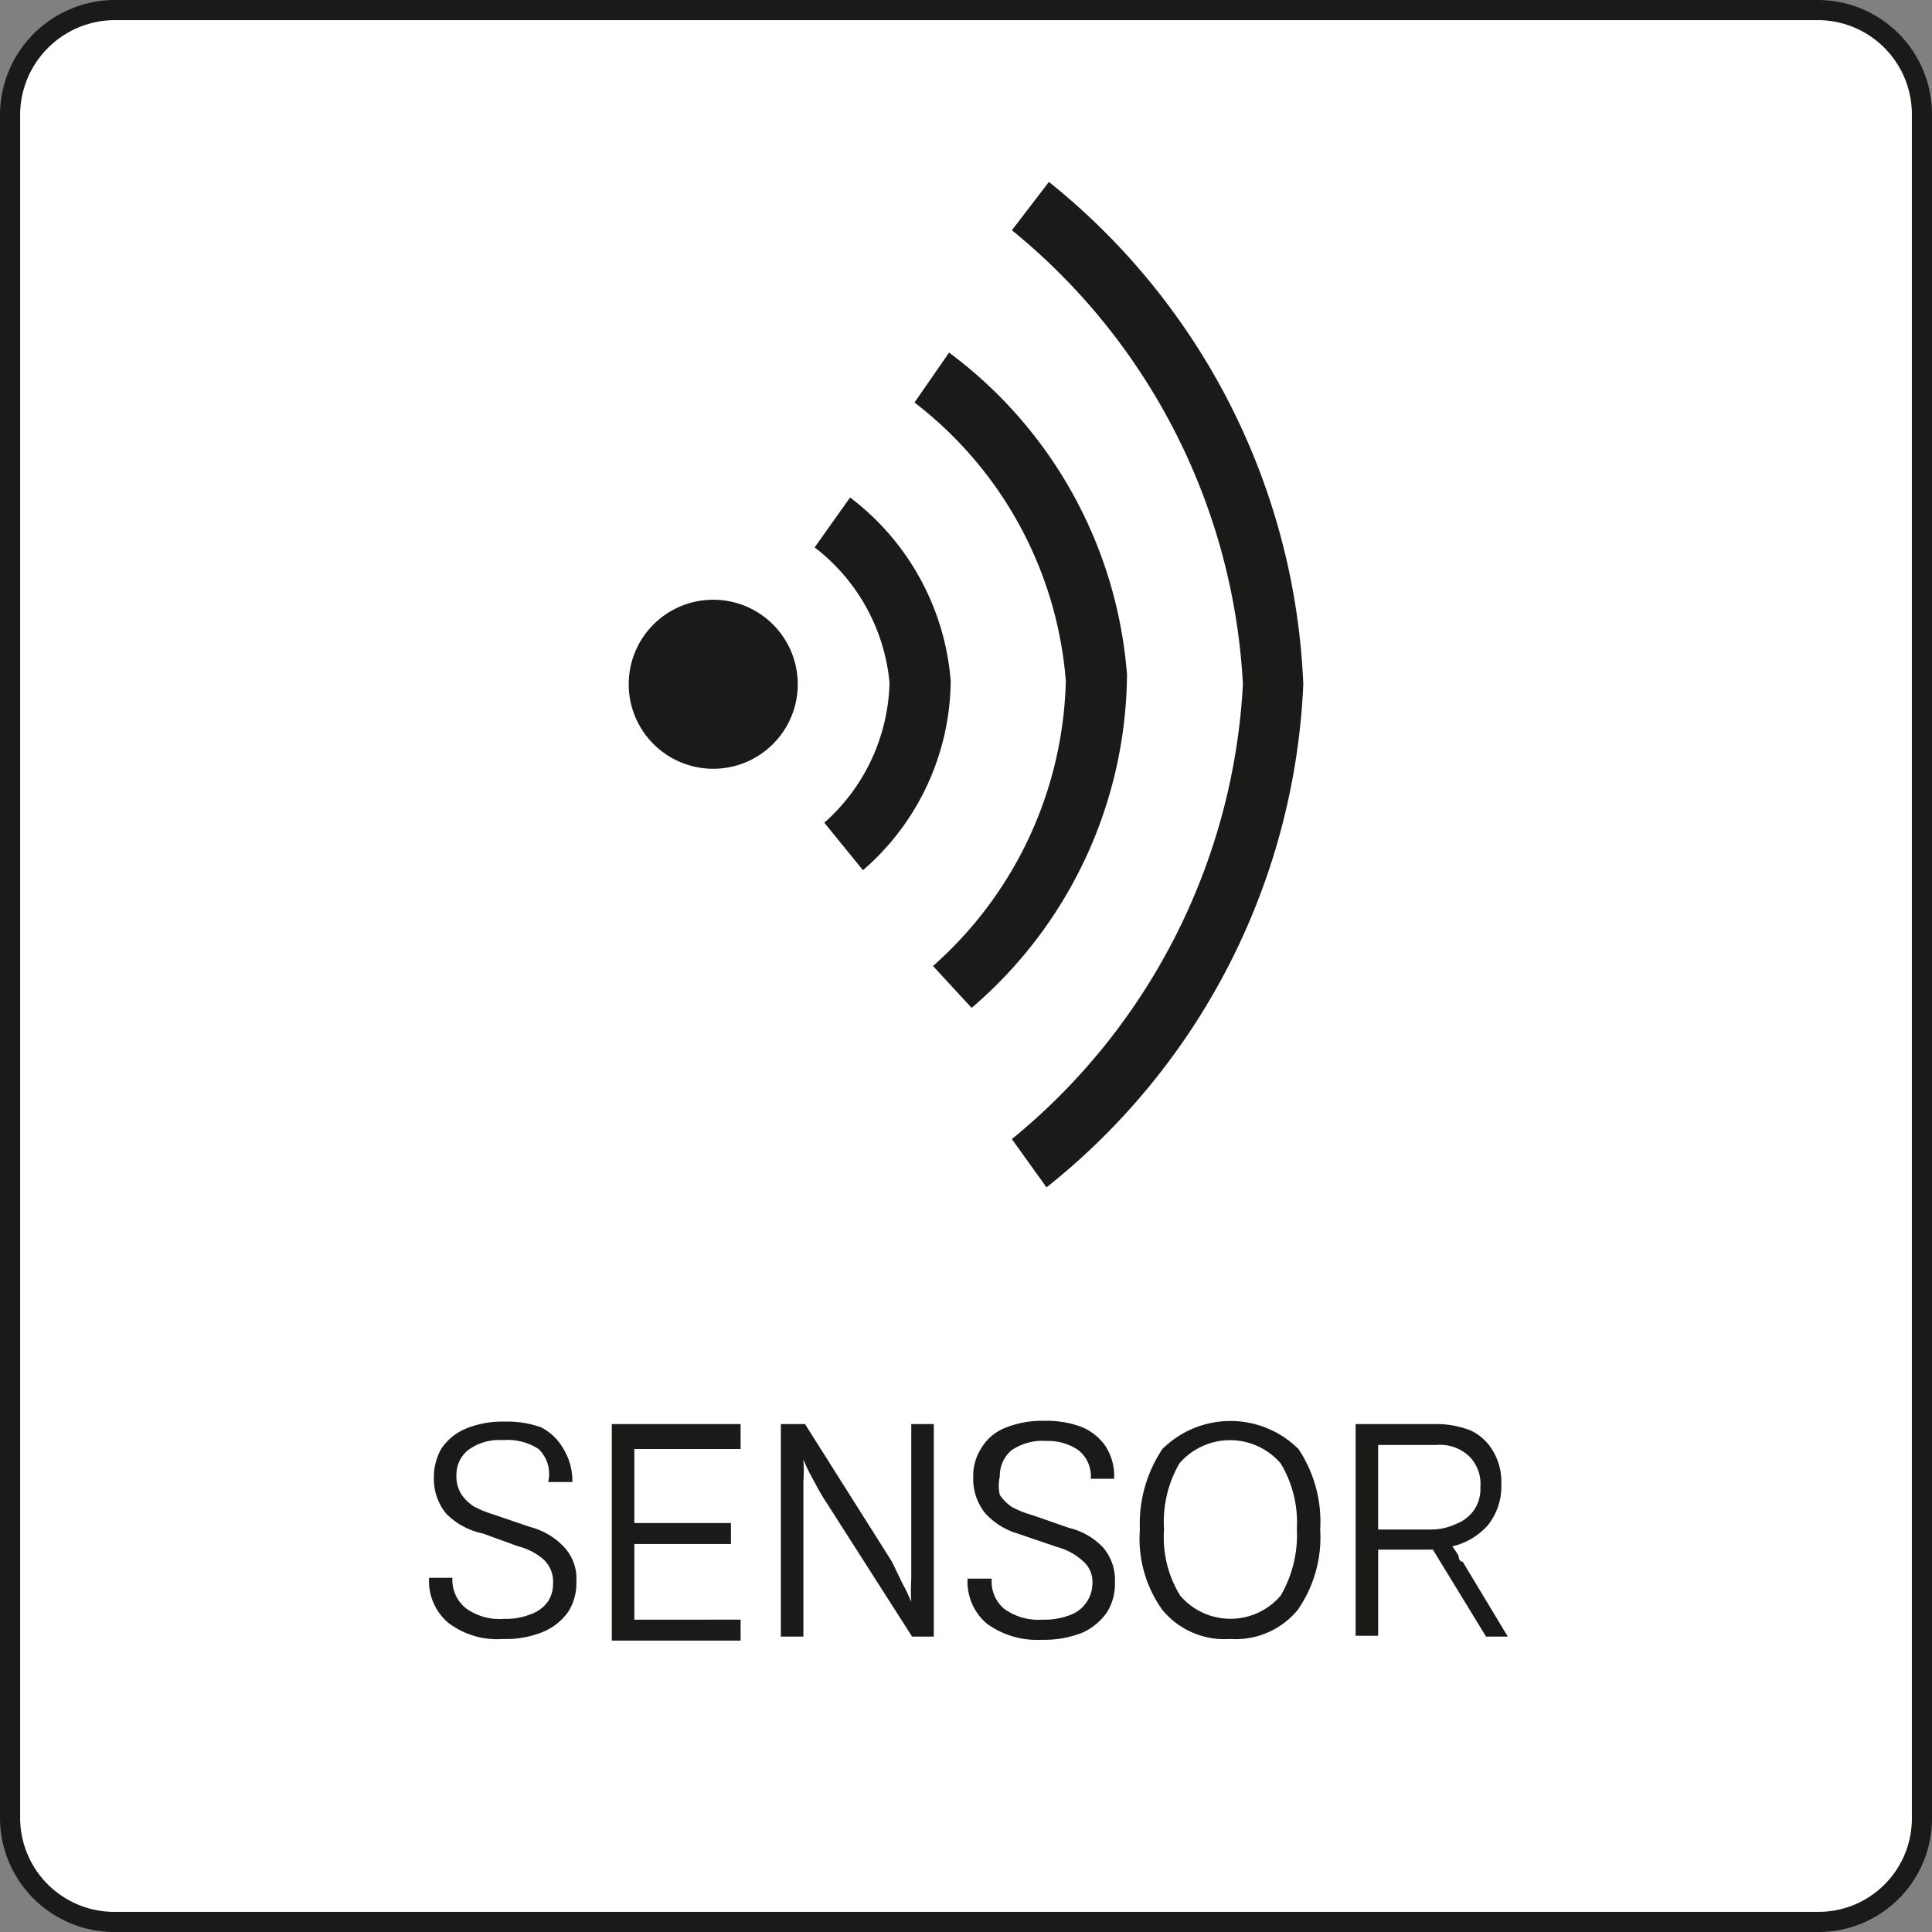
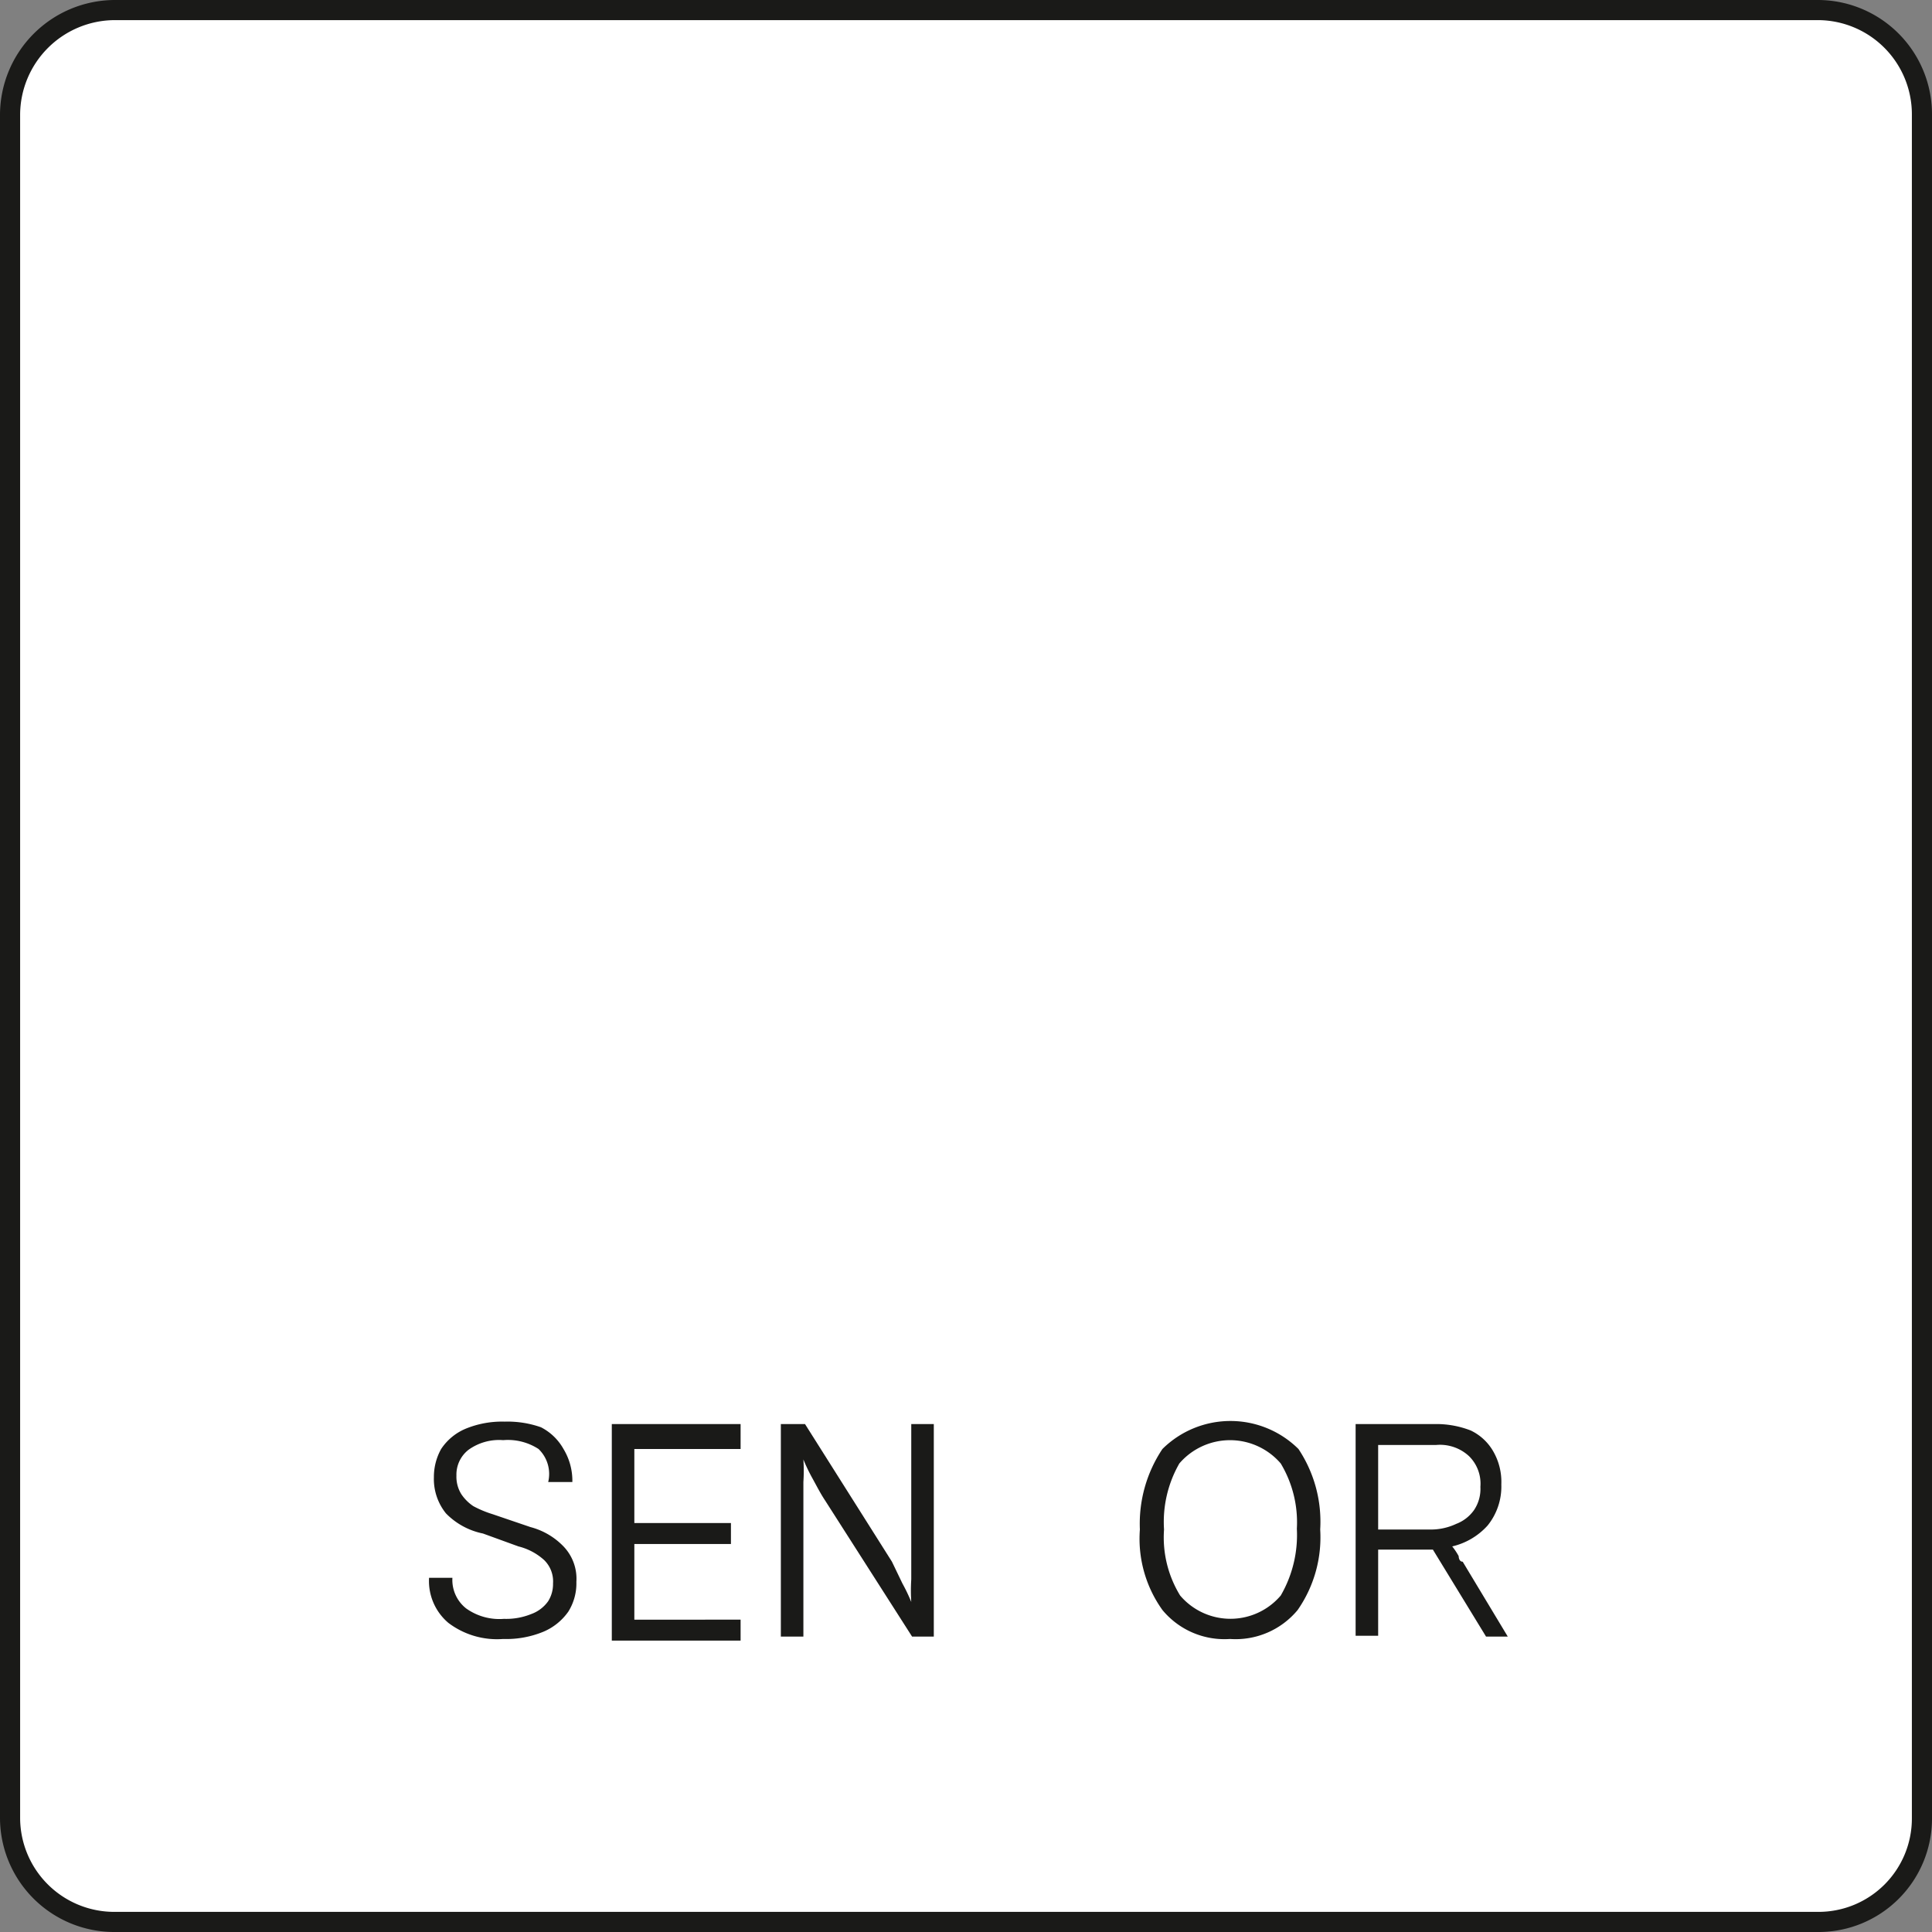
<svg xmlns="http://www.w3.org/2000/svg" width="25" height="25" id="Ebene_1" data-name="Ebene 1" viewBox="0 0 24 24">
  <rect x="0" y="0" width="24" height="24" fill="#808080" stroke="none" />
  <defs>
    <style>.cls-1{fill:#fff;}.cls-2{fill:#1a1a18;}</style>
  </defs>
  <title>SENSOR_ICON</title>
  <rect class="cls-1" x="0.13" y="0.13" width="23.75" height="23.75" rx="1.29" />
  <path class="cls-2" d="M22.59.25a1.17,1.17,0,0,1,1.16,1.17V22.59a1.16,1.16,0,0,1-1.16,1.16H1.42A1.17,1.17,0,0,1,.25,22.59V1.42A1.18,1.18,0,0,1,1.42.25H22.59m0-.25H1.42A1.43,1.43,0,0,0,0,1.42V22.59A1.42,1.42,0,0,0,1.42,24H22.59A1.41,1.41,0,0,0,24,22.59V1.42A1.42,1.42,0,0,0,22.59,0Z" transform="translate(0 0)" />
  <path class="cls-2" d="M5.54,18.8a.68.68,0,0,1-.15-.45A.71.71,0,0,1,5.48,18a.68.68,0,0,1,.3-.25,1.19,1.19,0,0,1,.49-.09,1.25,1.25,0,0,1,.45.07A.67.67,0,0,1,7,18a.76.76,0,0,1,.11.41h-.3A.43.43,0,0,0,6.69,18a.7.7,0,0,0-.44-.11.65.65,0,0,0-.43.12.39.39,0,0,0-.15.32.41.41,0,0,0,.06.23.54.54,0,0,0,.15.15,1.33,1.33,0,0,0,.24.1l.47.16a.88.88,0,0,1,.41.24.58.58,0,0,1,.16.44.66.66,0,0,1-.1.37.72.72,0,0,1-.31.25,1.21,1.21,0,0,1-.5.09,1,1,0,0,1-.68-.2.68.68,0,0,1-.24-.56h.29a.45.45,0,0,0,.17.38.71.71,0,0,0,.47.13.83.83,0,0,0,.34-.06.44.44,0,0,0,.21-.16.4.4,0,0,0,.06-.22.37.37,0,0,0-.11-.29.74.74,0,0,0-.32-.17L6,19.05A.89.89,0,0,1,5.54,18.8Z" transform="translate(0 0)" />
  <path class="cls-2" d="M7.88,18v.92h1.2v.26H7.88v.94H9.2v.26H7.6V17.69H9.2V18Z" transform="translate(0 0)" />
  <path class="cls-2" d="M11.21,19.67a2.17,2.17,0,0,1,.11.23h0a2.18,2.18,0,0,1,0-.28c0-.12,0-.23,0-.34V17.69h.28v2.64h-.27l-1.08-1.69c-.06-.09-.11-.19-.16-.28a2.17,2.17,0,0,1-.11-.23h0a2.18,2.18,0,0,1,0,.28c0,.12,0,.24,0,.34v1.58H9.7V17.69H10l1.08,1.71Z" transform="translate(0 0)" />
-   <path class="cls-2" d="M12.24,18.8a.68.68,0,0,1-.15-.45.63.63,0,0,1,.1-.36.6.6,0,0,1,.29-.25,1.22,1.22,0,0,1,.49-.09,1.25,1.25,0,0,1,.45.07.67.67,0,0,1,.31.24.68.68,0,0,1,.11.41h-.29a.41.41,0,0,0-.16-.36A.67.67,0,0,0,13,17.9a.68.68,0,0,0-.44.12.42.42,0,0,0-.14.32.52.52,0,0,0,0,.23.54.54,0,0,0,.15.15,1.18,1.18,0,0,0,.25.1l.46.16a.86.86,0,0,1,.42.24.62.62,0,0,1,.15.44.66.66,0,0,1-.1.37.75.75,0,0,1-.3.25,1.29,1.29,0,0,1-.51.09,1.06,1.06,0,0,1-.68-.2.68.68,0,0,1-.24-.56h.3a.44.44,0,0,0,.16.38.73.73,0,0,0,.47.13.88.88,0,0,0,.35-.06.42.42,0,0,0,.27-.38.34.34,0,0,0-.12-.29.76.76,0,0,0-.31-.17l-.5-.17A.89.89,0,0,1,12.24,18.8Z" transform="translate(0 0)" />
  <path class="cls-2" d="M14.44,20a1.52,1.52,0,0,1-.28-1,1.67,1.67,0,0,1,.28-1,1.2,1.2,0,0,1,1.69,0,1.63,1.63,0,0,1,.27,1,1.58,1.58,0,0,1-.28,1,1,1,0,0,1-.84.36A1,1,0,0,1,14.44,20Zm1.47-.18a1.5,1.5,0,0,0,.2-.83,1.42,1.42,0,0,0-.2-.81.83.83,0,0,0-1.26,0,1.46,1.46,0,0,0-.19.82,1.38,1.38,0,0,0,.2.82.82.82,0,0,0,1.25,0Z" transform="translate(0 0)" />
  <path class="cls-2" d="M18.46,20.33l-.66-1.08h-.68v1.07h-.28V17.69h1a1.18,1.18,0,0,1,.43.08.64.64,0,0,1,.28.26.76.76,0,0,1,.1.41.77.77,0,0,1-.17.51.85.85,0,0,1-.44.26.83.83,0,0,1,.08.12s0,.07.05.07l.56.93ZM17.75,19a.74.74,0,0,0,.34-.07.48.48,0,0,0,.22-.17.47.47,0,0,0,.08-.29.48.48,0,0,0-.14-.38.53.53,0,0,0-.41-.14h-.72V19Z" transform="translate(0 0)" />
-   <circle class="cls-2" cx="8.86" cy="8.5" r="1.05" />
-   <path class="cls-2" d="M12.57,14.15A7.83,7.83,0,0,0,15.44,8.5a7.8,7.8,0,0,0-2.87-5.64l.46-.6A8.44,8.44,0,0,1,16.19,8.5,8.45,8.45,0,0,1,13,14.75Z" transform="translate(0 0)" />
-   <path class="cls-2" d="M11.36,5l.43-.62a5.51,5.51,0,0,1,2.21,4,5.5,5.5,0,0,1-1.93,4.14L11.59,12a4.88,4.88,0,0,0,1.65-3.54A4.84,4.84,0,0,0,11.36,5Z" transform="translate(0 0)" />
-   <path class="cls-2" d="M10.12,6.8l.44-.62a3.17,3.17,0,0,1,1.25,2.28,3.14,3.14,0,0,1-1.09,2.35l-.48-.59a2.4,2.4,0,0,0,.81-1.74A2.4,2.4,0,0,0,10.12,6.8Z" transform="translate(0 0)" />
</svg>